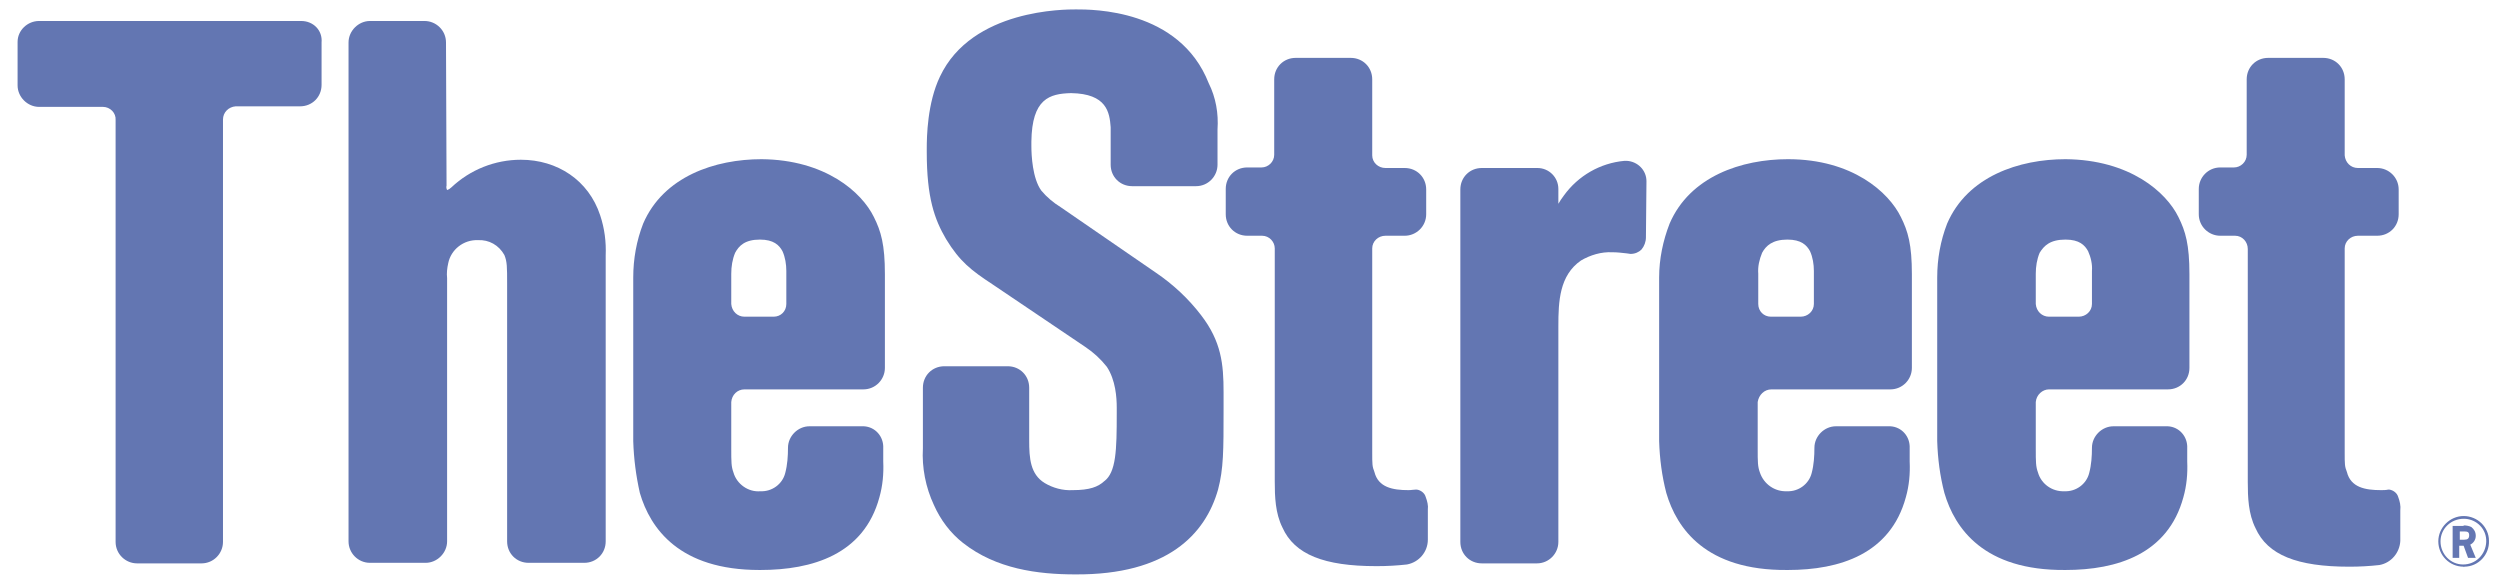
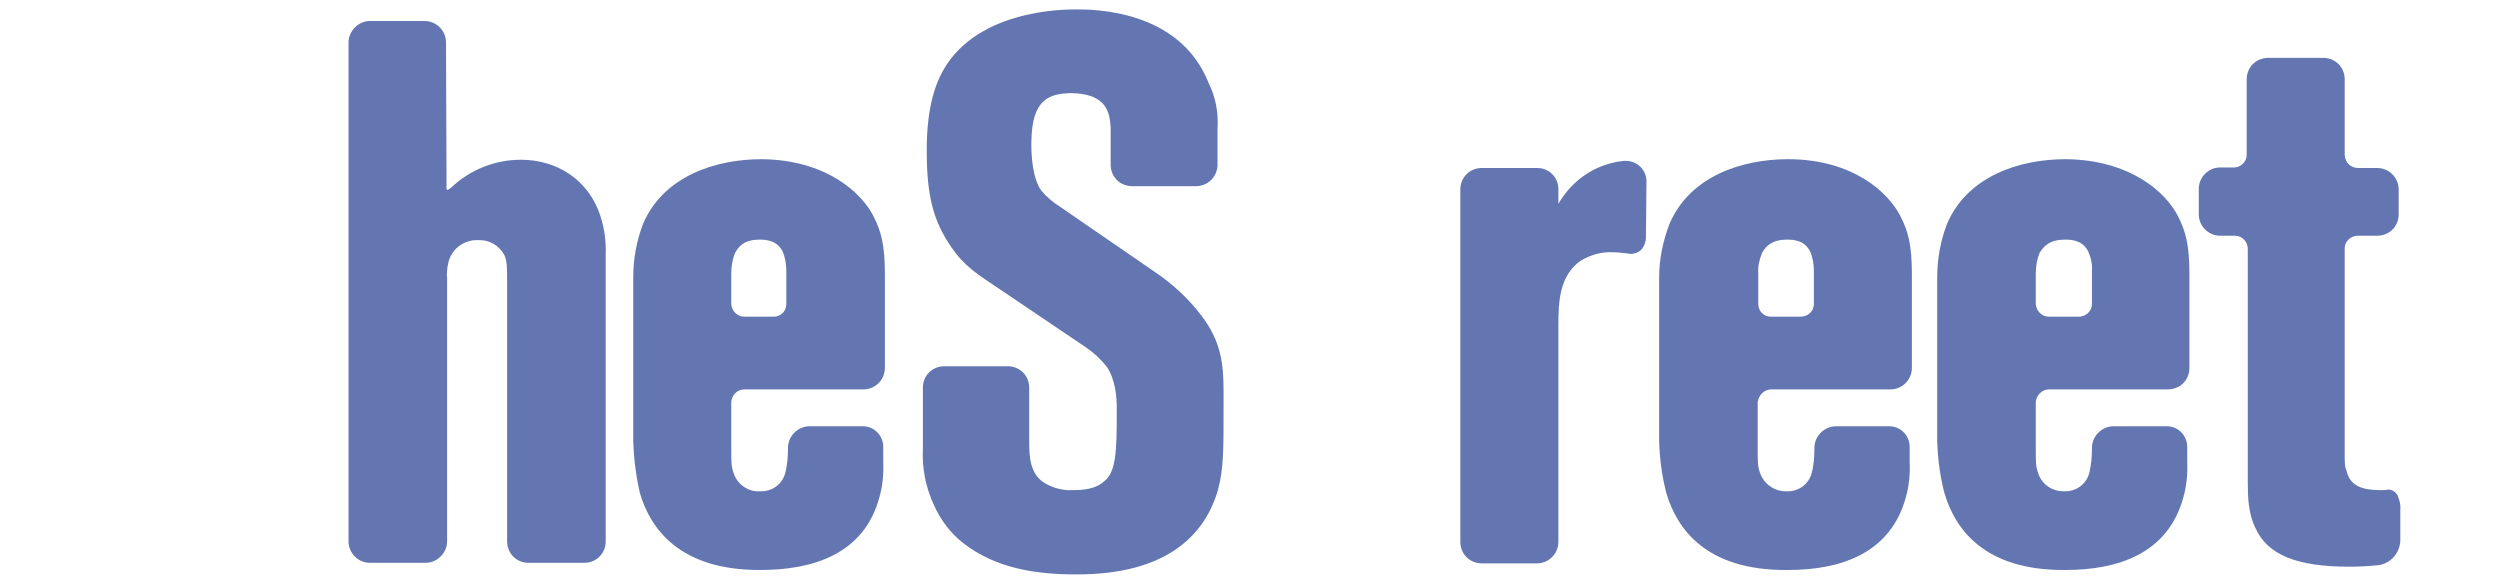
<svg xmlns="http://www.w3.org/2000/svg" width="145" height="34" viewBox="0 0 145 34" fill="none">
  <g clip-path="url(#clip0_106_33)">
-     <path d="M17.469 1.217H2.266C1.595 1.217 1.02 1.76 1.02 2.43C1.02 2.462 1.02 2.462 1.02 2.462V4.954C1.02 5.624 1.595 6.199 2.266 6.199H5.971C6.386 6.199 6.737 6.55 6.705 6.966V31.431C6.705 32.133 7.28 32.676 7.951 32.676H11.688C12.39 32.676 12.933 32.101 12.933 31.431V6.934C12.933 6.519 13.253 6.199 13.668 6.167H17.405C18.108 6.167 18.651 5.624 18.651 4.922V2.462C18.714 1.76 18.171 1.217 17.469 1.217Z" fill="#6376B2" />
    <path d="M34.811 12.491C34.14 10.447 32.32 9.265 30.212 9.265C28.711 9.265 27.273 9.84 26.187 10.862C26.124 10.926 26.028 10.99 25.932 11.022C25.9 10.958 25.868 10.862 25.9 10.766L25.868 2.462C25.868 1.76 25.293 1.217 24.622 1.217H21.46C20.79 1.217 20.215 1.792 20.215 2.462V31.399C20.215 32.069 20.758 32.644 21.46 32.644H24.686C25.357 32.644 25.932 32.069 25.932 31.399V16.132C25.9 15.845 25.932 15.557 25.996 15.27C26.155 14.471 26.89 13.896 27.721 13.928C28.359 13.896 28.934 14.216 29.254 14.791C29.413 15.174 29.413 15.493 29.413 16.451V31.399C29.413 32.101 29.956 32.644 30.659 32.644H33.885C34.587 32.644 35.13 32.101 35.13 31.399V14.823C35.162 14.024 35.066 13.258 34.811 12.491Z" fill="#6376B2" />
    <path d="M43.179 22.584H50.078C50.781 22.584 51.324 22.009 51.324 21.338V15.908C51.324 14.184 51.1 13.417 50.685 12.587C49.983 11.15 47.874 9.265 44.17 9.233C41.487 9.233 38.484 10.223 37.303 12.97C36.919 13.96 36.728 15.014 36.728 16.1V25.586C36.76 26.608 36.888 27.598 37.111 28.588C37.718 30.664 39.411 33.059 44.042 33.059H44.106C47.108 33.059 50.11 32.165 51.005 28.844C51.196 28.173 51.26 27.47 51.228 26.768V25.873C51.196 25.203 50.653 24.692 49.983 24.724H46.948C46.278 24.724 45.703 25.298 45.703 25.969C45.703 26.448 45.671 26.959 45.543 27.438C45.383 28.077 44.776 28.524 44.106 28.492C43.403 28.556 42.732 28.077 42.541 27.406C42.413 27.055 42.413 26.799 42.413 26.001V23.318C42.445 22.903 42.764 22.584 43.179 22.584ZM42.413 15.877C42.413 15.461 42.477 15.046 42.637 14.663C42.86 14.248 43.212 13.896 44.074 13.896C44.872 13.896 45.192 14.216 45.383 14.567C45.543 14.918 45.607 15.334 45.607 15.717V17.633C45.607 18.048 45.288 18.368 44.872 18.368H43.179C42.764 18.368 42.445 18.048 42.413 17.633V15.877Z" fill="#6376B2" />
    <path d="M69.657 18.272C68.923 17.314 68.028 16.483 67.038 15.813L61.513 12.012C61.098 11.756 60.715 11.437 60.395 11.054C59.884 10.351 59.82 9.01 59.82 8.467C59.82 8.339 59.82 8.243 59.82 8.211C59.852 5.72 60.874 5.433 62.12 5.401C64.196 5.433 64.356 6.518 64.419 7.381V9.553C64.419 10.255 64.962 10.798 65.665 10.798H69.37C70.073 10.798 70.616 10.223 70.616 9.553V7.509C70.679 6.582 70.52 5.656 70.105 4.826C68.412 0.514 63.334 0.546 62.407 0.546C61.8 0.546 56.371 0.514 54.518 4.442C53.784 5.975 53.752 7.924 53.752 8.626C53.752 8.69 53.752 8.754 53.752 8.818C53.752 11.469 54.199 12.714 54.87 13.864C55.668 15.174 56.339 15.685 57.553 16.483L62.95 20.124C63.429 20.444 63.844 20.827 64.196 21.274C64.707 22.041 64.771 23.063 64.771 23.638V23.989C64.771 26.097 64.739 27.406 64.036 27.917C63.685 28.237 63.206 28.428 62.216 28.428C61.641 28.46 61.066 28.301 60.587 28.013C59.756 27.502 59.693 26.576 59.693 25.554V22.488C59.693 21.785 59.15 21.242 58.447 21.242H54.774C54.071 21.242 53.528 21.785 53.528 22.488V26.001C53.464 27.119 53.688 28.269 54.167 29.291C54.55 30.153 55.125 30.92 55.86 31.494C57.776 32.996 60.172 33.315 62.375 33.315C67.709 33.347 69.913 30.983 70.647 28.396C70.967 27.183 70.967 26.129 70.967 23.765C70.967 23.414 70.967 23.063 70.967 22.743C70.967 21.114 70.839 19.805 69.657 18.272Z" fill="#6376B2" />
-     <path d="M82.687 28.812C82.623 28.588 82.4 28.428 82.176 28.396C82.144 28.396 82.144 28.396 82.112 28.396C81.984 28.396 81.856 28.428 81.697 28.428C80.771 28.428 79.94 28.269 79.717 27.375C79.589 27.055 79.589 26.927 79.589 26.225V14.407C79.589 13.992 79.94 13.673 80.355 13.673H81.473C82.144 13.673 82.719 13.13 82.719 12.427V10.99C82.719 10.287 82.176 9.744 81.473 9.744H80.355C79.94 9.744 79.589 9.425 79.589 9.01V4.602C79.589 3.9 79.046 3.357 78.343 3.357H75.149C74.447 3.357 73.904 3.9 73.904 4.602V8.978C73.904 9.393 73.552 9.712 73.169 9.712H72.339C71.636 9.712 71.093 10.255 71.093 10.958V12.427C71.093 13.13 71.636 13.673 72.339 13.673H73.201C73.616 13.673 73.936 14.024 73.936 14.407V27.917C73.936 28.812 73.968 29.77 74.383 30.6C75.085 32.165 76.81 32.836 79.812 32.836H79.876C80.451 32.836 81.026 32.804 81.601 32.74C82.304 32.612 82.815 32.006 82.815 31.303V29.546C82.846 29.323 82.782 29.067 82.687 28.812Z" fill="#6376B2" />
    <path d="M95.495 10.511C95.495 9.872 94.984 9.361 94.346 9.329C94.313 9.329 94.25 9.329 94.218 9.329C92.812 9.457 91.535 10.191 90.704 11.341C90.577 11.501 90.481 11.661 90.385 11.82V10.958C90.385 10.287 89.842 9.744 89.171 9.744H85.946C85.243 9.744 84.7 10.287 84.7 10.99V31.431C84.7 32.133 85.243 32.676 85.946 32.676H89.14C89.842 32.676 90.385 32.101 90.385 31.431V18.911C90.385 17.473 90.45 15.972 91.695 15.11C92.238 14.791 92.876 14.599 93.515 14.631C93.802 14.631 94.058 14.663 94.346 14.695C94.41 14.695 94.505 14.727 94.569 14.727C94.825 14.727 95.048 14.631 95.208 14.471C95.367 14.28 95.464 14.024 95.464 13.768L95.495 10.511Z" fill="#6376B2" />
    <path d="M102.745 22.584H109.644C110.347 22.584 110.889 22.009 110.889 21.338V15.908C110.889 14.184 110.666 13.417 110.25 12.587C109.548 11.15 107.44 9.233 103.703 9.233C101.02 9.233 98.018 10.223 96.837 12.97C96.453 13.96 96.23 15.014 96.23 16.1V25.586C96.262 26.608 96.389 27.598 96.645 28.588C97.252 30.664 98.945 33.092 103.639 33.059H103.703C106.706 33.059 109.644 32.133 110.538 28.844C110.73 28.173 110.794 27.47 110.761 26.768V25.873C110.73 25.203 110.186 24.692 109.516 24.724H106.482C105.811 24.724 105.236 25.298 105.236 25.969C105.236 26.448 105.205 26.959 105.077 27.438C104.916 28.077 104.31 28.524 103.639 28.492C102.936 28.524 102.298 28.077 102.074 27.406C101.946 27.055 101.946 26.799 101.946 26.001V23.318C102.01 22.903 102.33 22.584 102.745 22.584ZM103.671 13.896C104.47 13.896 104.789 14.216 104.98 14.567C105.141 14.918 105.205 15.334 105.205 15.717V17.633C105.205 18.048 104.853 18.368 104.438 18.368H102.713C102.298 18.368 101.979 18.048 101.979 17.633V15.877C101.946 15.461 102.043 15.046 102.202 14.663C102.426 14.248 102.809 13.896 103.671 13.896Z" fill="#6376B2" />
    <path d="M118.842 22.584H125.741C126.443 22.584 126.987 22.041 126.987 21.338V15.908C126.987 14.184 126.762 13.417 126.348 12.587C125.645 11.15 123.537 9.265 119.8 9.233C117.117 9.233 114.115 10.223 112.933 12.97C112.55 13.96 112.358 15.014 112.358 16.1V25.586C112.39 26.608 112.518 27.598 112.774 28.588C113.38 30.664 115.073 33.092 119.768 33.059H119.8C122.802 33.059 125.741 32.133 126.635 28.844C126.826 28.173 126.89 27.47 126.859 26.768V25.873C126.826 25.203 126.284 24.692 125.613 24.724H122.579C121.908 24.724 121.333 25.298 121.333 25.969C121.333 26.448 121.301 26.959 121.173 27.438C121.014 28.077 120.407 28.524 119.736 28.492C119.034 28.524 118.395 28.077 118.203 27.406C118.075 27.055 118.075 26.799 118.075 26.001V23.318C118.108 22.903 118.459 22.584 118.842 22.584ZM119.8 13.896C120.599 13.896 120.918 14.216 121.109 14.567C121.269 14.918 121.365 15.334 121.333 15.717C121.333 15.781 121.333 15.813 121.333 15.877V17.633C121.333 18.048 120.981 18.368 120.566 18.368H118.842C118.427 18.368 118.108 18.048 118.075 17.633V15.877C118.075 15.461 118.139 15.046 118.299 14.663C118.555 14.248 118.906 13.896 119.8 13.896Z" fill="#6376B2" />
    <path d="M139.091 28.812C139.027 28.588 138.803 28.428 138.58 28.396H138.516C138.388 28.428 138.228 28.428 138.1 28.428C137.174 28.428 136.344 28.269 136.12 27.375C135.992 27.055 135.992 26.927 135.992 26.225V14.407C135.992 13.992 136.344 13.673 136.759 13.673H137.877C138.58 13.673 139.123 13.13 139.123 12.427V10.99C139.123 10.287 138.548 9.744 137.877 9.744H136.759C136.344 9.744 136.025 9.425 135.992 9.01V4.602C135.992 3.9 135.45 3.357 134.747 3.357H131.553C130.85 3.357 130.308 3.9 130.308 4.602V8.978C130.308 9.393 129.957 9.712 129.573 9.712H128.775C128.072 9.712 127.529 10.287 127.529 10.958V12.427C127.529 13.13 128.104 13.673 128.775 13.673H129.637C130.052 13.673 130.371 14.024 130.371 14.439V27.949C130.371 28.844 130.404 29.802 130.819 30.632C131.521 32.197 133.246 32.868 136.248 32.868H136.28C136.855 32.868 137.43 32.836 138.005 32.772C138.708 32.644 139.187 32.038 139.218 31.367V29.61C139.251 29.323 139.187 29.067 139.091 28.812Z" fill="#6376B2" />
-     <path d="M142.891 32.868C142.061 32.868 141.422 32.197 141.422 31.399C141.422 30.6 142.093 29.93 142.891 29.93C143.689 29.93 144.36 30.568 144.36 31.367C144.392 32.165 143.753 32.868 142.924 32.868C142.924 32.9 142.891 32.9 142.891 32.868ZM142.891 30.089C142.157 30.089 141.55 30.664 141.55 31.399C141.55 32.133 142.125 32.74 142.86 32.74C143.594 32.74 144.169 32.165 144.201 31.431C144.233 30.696 143.658 30.121 142.955 30.089C142.924 30.089 142.891 30.089 142.891 30.089ZM142.891 30.473C143.051 30.473 143.211 30.504 143.338 30.568C143.498 30.696 143.594 30.856 143.594 31.079C143.594 31.303 143.466 31.494 143.275 31.59L143.594 32.357H143.147L142.891 31.654H142.635V32.357H142.253V30.504H142.891V30.473ZM142.668 31.303H142.924C143.115 31.303 143.211 31.239 143.211 31.047C143.211 30.856 143.115 30.824 142.924 30.824H142.668V31.303Z" fill="#6376B2" />
  </g>
  <defs>
    <clipPath id="clip0_106_33">
      <rect width="144.095" height="34" fill="white" transform="translate(0.606)" />
    </clipPath>
  </defs>
</svg>